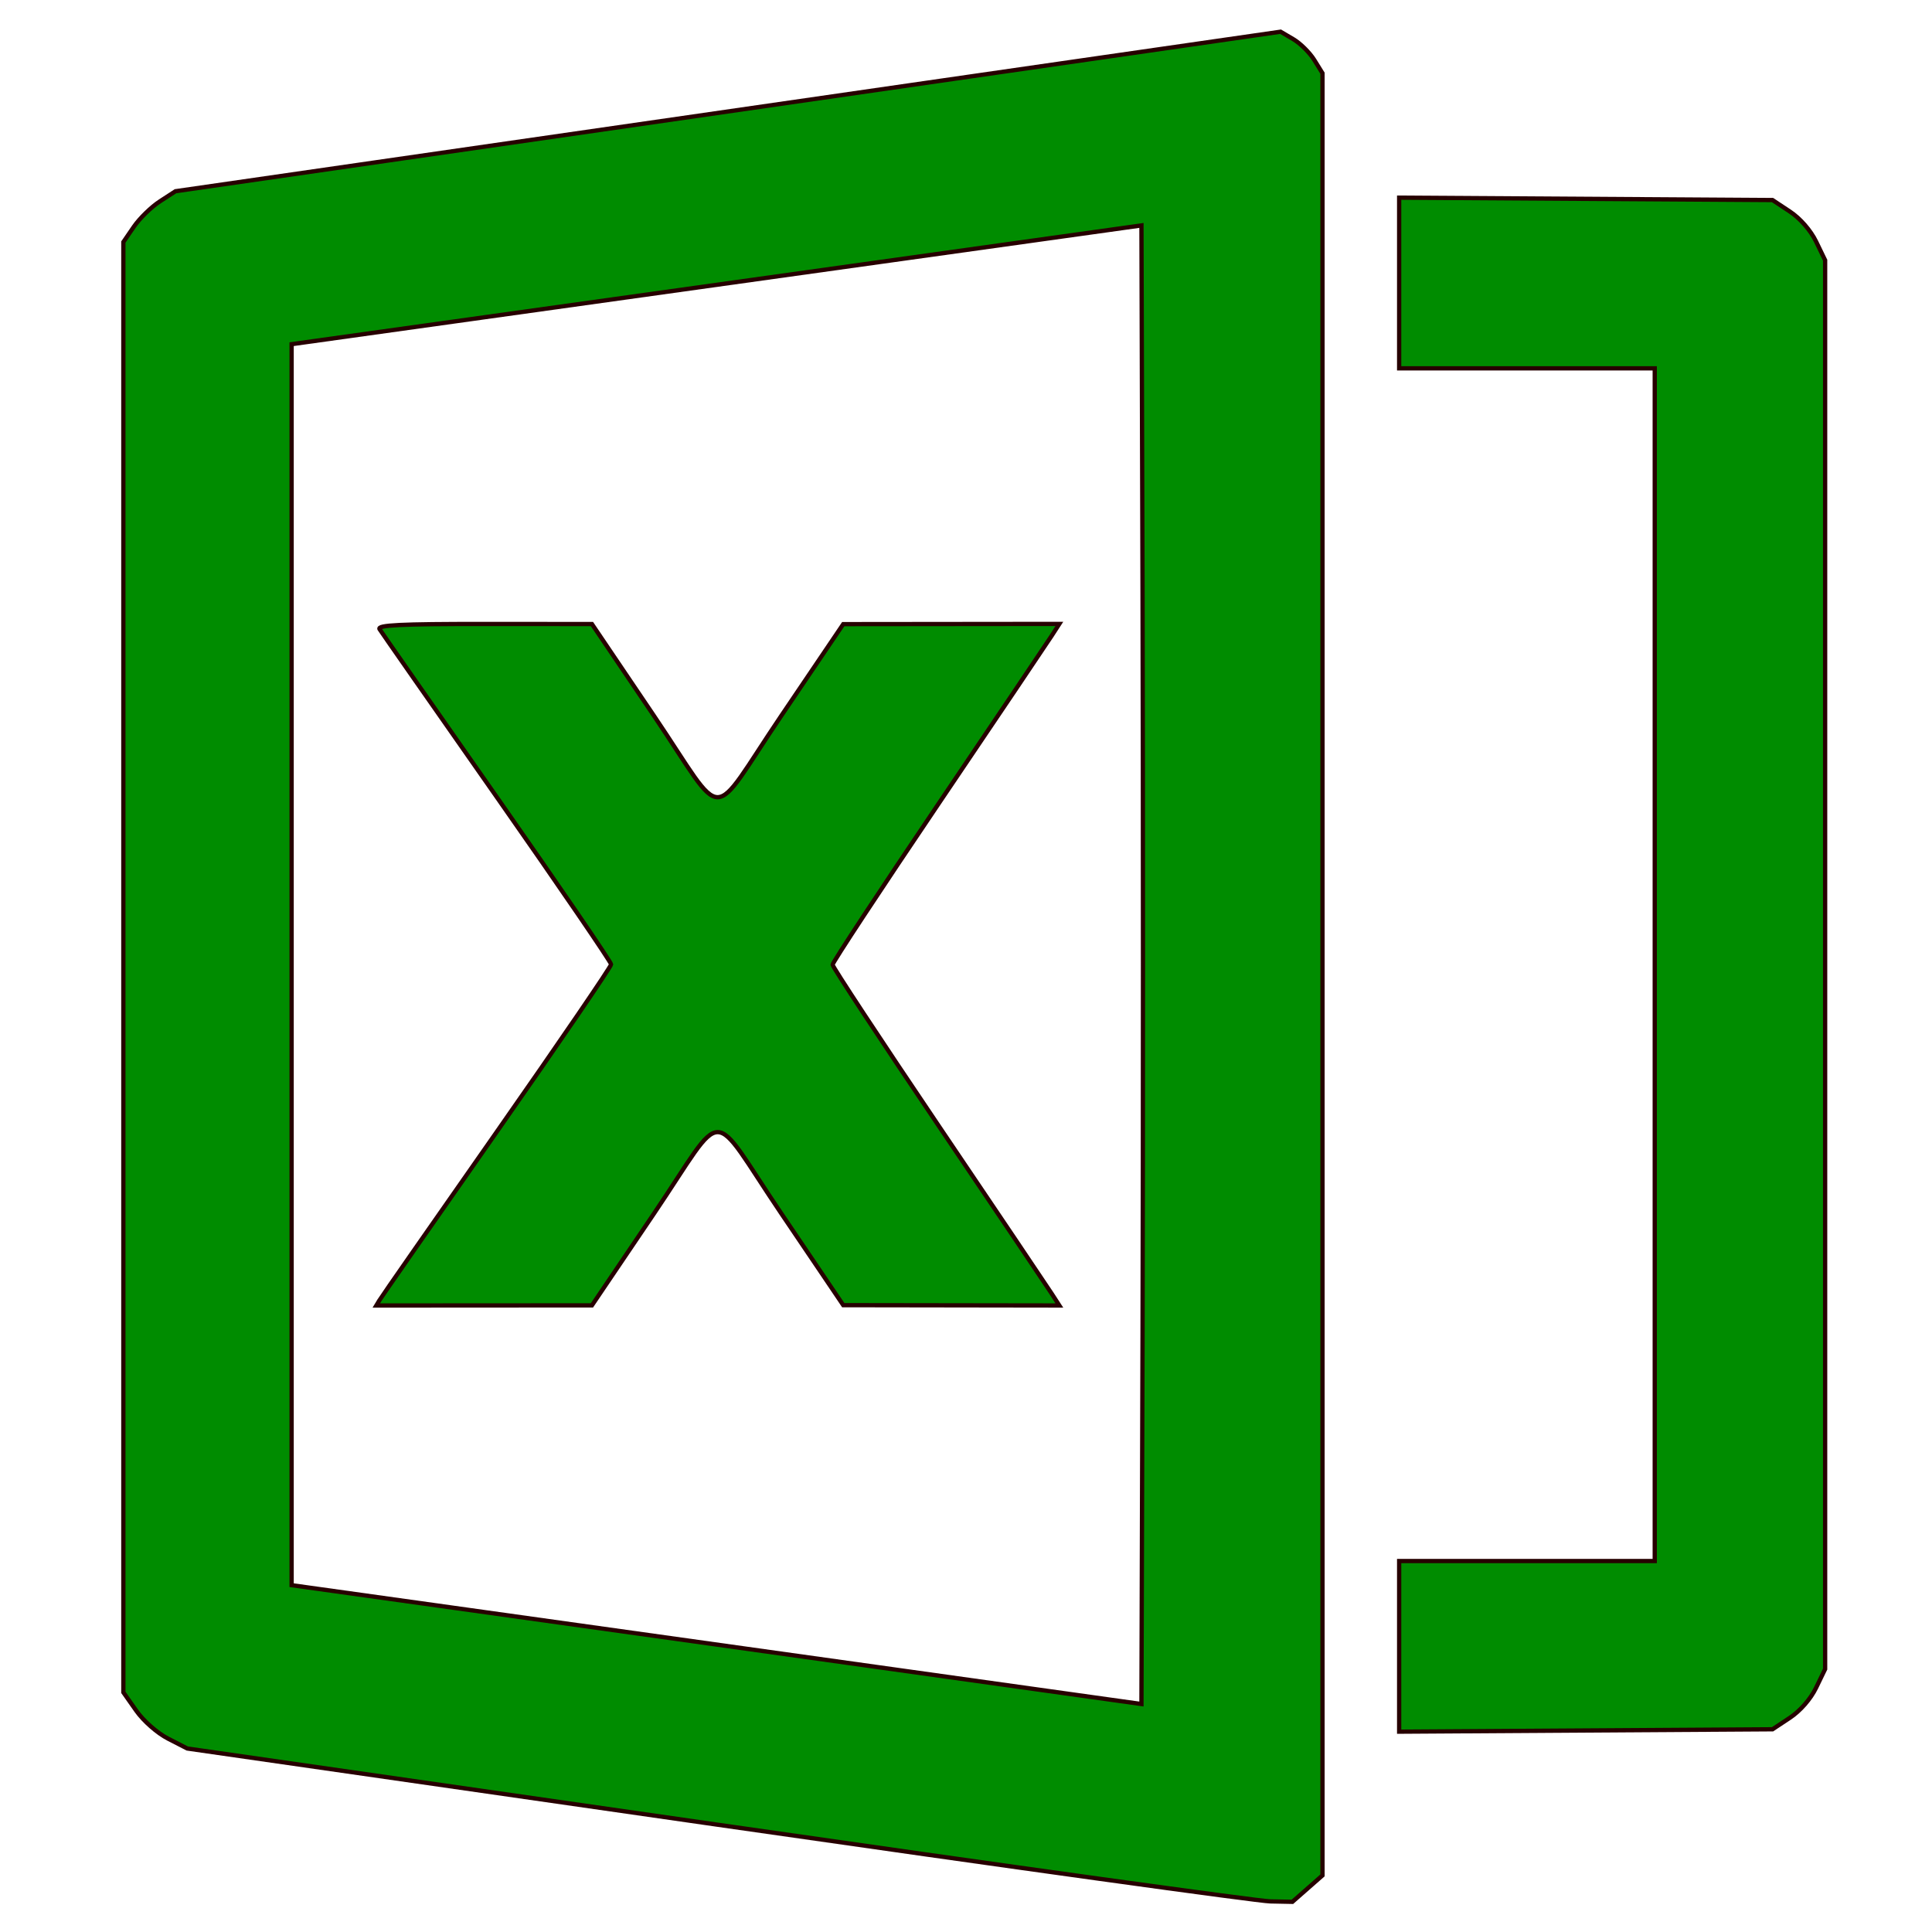
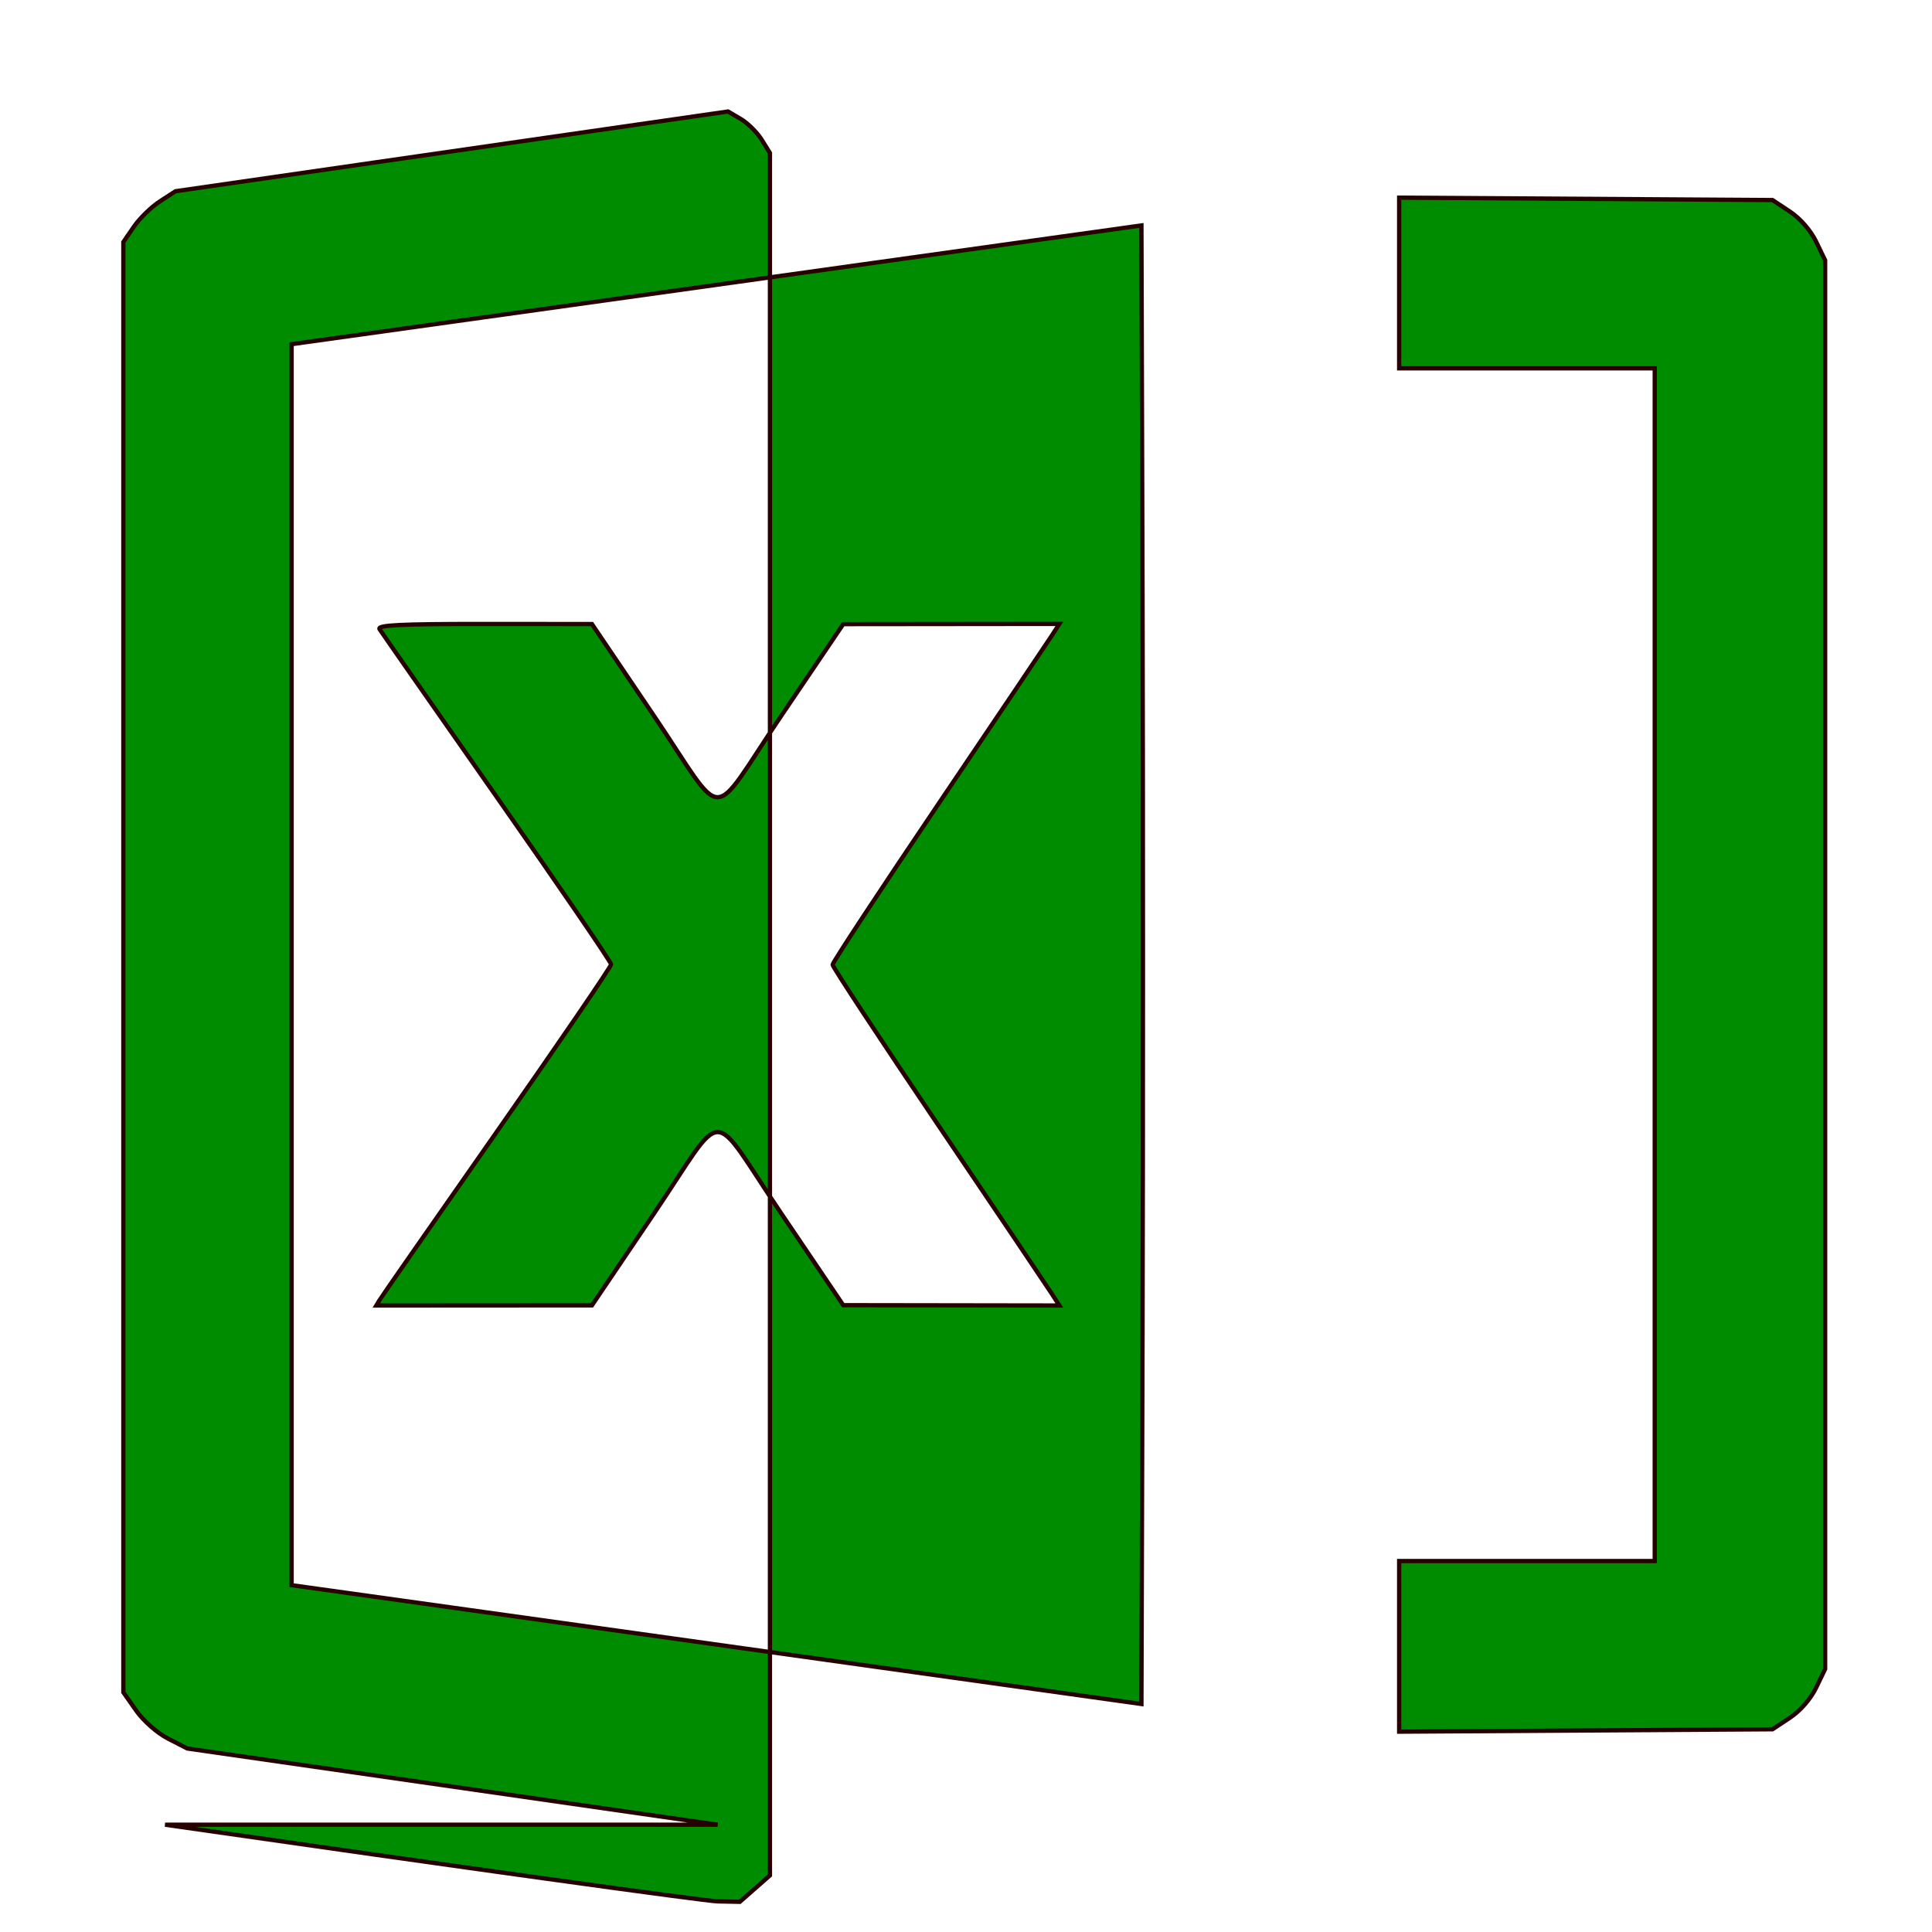
<svg xmlns="http://www.w3.org/2000/svg" xmlns:ns1="http://sodipodi.sourceforge.net/DTD/sodipodi-0.dtd" xmlns:ns2="http://www.inkscape.org/namespaces/inkscape" width="120mm" height="120mm" viewBox="0 0 120 120" version="1.1" id="svg5" xml:space="preserve" ns1:docname="inquiry-sheet.svg" ns2:version="1.2.2 (732a01da63, 2022-12-09)">
  <ns1:namedview id="namedview7" pagecolor="#ffffff" bordercolor="#000000" borderopacity="0.25" ns2:showpageshadow="2" ns2:pageopacity="0.0" ns2:pagecheckerboard="0" ns2:deskcolor="#d1d1d1" ns2:document-units="mm" showgrid="false" ns2:zoom="1.1893044" ns2:cx="274.53022" ns2:cy="274.10981" ns2:window-width="1680" ns2:window-height="979" ns2:window-x="-8" ns2:window-y="-8" ns2:window-maximized="1" ns2:current-layer="layer1" />
  <defs id="defs2" />
  <g ns2:label="图层 1" ns2:groupmode="layer" id="layer1">
-     <path style="fill:#008c00;fill-opacity:1;stroke:#270000;stroke-width:0.265;stroke-opacity:1" d="m 44.571,113.336 -32.941,-4.734 -1.188,-0.61 c -0.676,-0.347 -1.531,-1.099 -1.984,-1.743 l -0.796,-1.133 V 60.074 15.033 l 0.651,-0.95 c 0.358,-0.522 1.086,-1.232 1.619,-1.577 L 10.899,11.878 24.097,9.972 C 31.356,8.923 46.8,6.693 58.417,5.017 l 21.122,-3.048 0.791,0.465 c 0.435,0.256 1.021,0.837 1.302,1.29 l 0.511,0.825 V 60.517 116.484 l -0.935,0.821 -0.935,0.821 -1.38,-0.028 c -0.759,-0.015 -16.203,-2.158 -34.32,-4.762 z m 26.394,-76.376 -0.068,-22.958 -16.272,2.275 c -8.95,1.251 -20.826,2.911 -26.392,3.688 L 18.113,21.378 V 59.918 98.458 l 10.12,1.413 c 5.566,0.777 17.443,2.438 26.392,3.691 l 16.272,2.278 0.068,-22.961 c 0.037,-12.628 0.037,-33.292 0,-45.919 z M 23.571,80.754 c 0.109,-0.182 3.39,-4.892 7.292,-10.466 3.901,-5.575 7.094,-10.25 7.094,-10.389 0,-0.139 -3.191,-4.809 -7.091,-10.376 -3.9,-5.568 -7.182,-10.269 -7.292,-10.447 -0.156,-0.252 1.28,-0.323 6.496,-0.32 l 6.696,0.004 3.836,5.675 c 4.579,6.773 3.361,6.772 7.938,0.004 l 3.836,-5.673 6.711,-0.007 6.711,-0.007 -0.47,0.728 c -0.258,0.4 -3.427,5.106 -7.042,10.457 -3.615,5.351 -6.572,9.843 -6.572,9.982 0,0.139 2.958,4.63 6.572,9.982 3.615,5.351 6.784,10.057 7.042,10.457 l 0.47,0.728 -6.711,-0.01 -6.711,-0.01 -3.836,-5.675 c -4.573,-6.764 -3.355,-6.766 -7.938,0.013 l -3.836,5.675 -6.696,0.004 -6.696,0.004 0.198,-0.331 z m 63.333,21.505 v -5.3 h 7.938 7.937 V 59.918 22.877 h -7.937 -7.938 v -5.3 -5.3 l 11.595,0.074 11.595,0.074 1.073,0.71 c 0.646,0.428 1.296,1.171 1.634,1.869 l 0.561,1.159 v 43.754 43.754 l -0.561,1.159 c -0.338,0.698 -0.988,1.442 -1.634,1.869 l -1.073,0.71 -11.595,0.074 -11.595,0.074 z" id="path426" />
+     <path style="fill:#008c00;fill-opacity:1;stroke:#270000;stroke-width:0.265;stroke-opacity:1" d="m 44.571,113.336 -32.941,-4.734 -1.188,-0.61 c -0.676,-0.347 -1.531,-1.099 -1.984,-1.743 l -0.796,-1.133 V 60.074 15.033 l 0.651,-0.95 c 0.358,-0.522 1.086,-1.232 1.619,-1.577 L 10.899,11.878 24.097,9.972 l 21.122,-3.048 0.791,0.465 c 0.435,0.256 1.021,0.837 1.302,1.29 l 0.511,0.825 V 60.517 116.484 l -0.935,0.821 -0.935,0.821 -1.38,-0.028 c -0.759,-0.015 -16.203,-2.158 -34.32,-4.762 z m 26.394,-76.376 -0.068,-22.958 -16.272,2.275 c -8.95,1.251 -20.826,2.911 -26.392,3.688 L 18.113,21.378 V 59.918 98.458 l 10.12,1.413 c 5.566,0.777 17.443,2.438 26.392,3.691 l 16.272,2.278 0.068,-22.961 c 0.037,-12.628 0.037,-33.292 0,-45.919 z M 23.571,80.754 c 0.109,-0.182 3.39,-4.892 7.292,-10.466 3.901,-5.575 7.094,-10.25 7.094,-10.389 0,-0.139 -3.191,-4.809 -7.091,-10.376 -3.9,-5.568 -7.182,-10.269 -7.292,-10.447 -0.156,-0.252 1.28,-0.323 6.496,-0.32 l 6.696,0.004 3.836,5.675 c 4.579,6.773 3.361,6.772 7.938,0.004 l 3.836,-5.673 6.711,-0.007 6.711,-0.007 -0.47,0.728 c -0.258,0.4 -3.427,5.106 -7.042,10.457 -3.615,5.351 -6.572,9.843 -6.572,9.982 0,0.139 2.958,4.63 6.572,9.982 3.615,5.351 6.784,10.057 7.042,10.457 l 0.47,0.728 -6.711,-0.01 -6.711,-0.01 -3.836,-5.675 c -4.573,-6.764 -3.355,-6.766 -7.938,0.013 l -3.836,5.675 -6.696,0.004 -6.696,0.004 0.198,-0.331 z m 63.333,21.505 v -5.3 h 7.938 7.937 V 59.918 22.877 h -7.937 -7.938 v -5.3 -5.3 l 11.595,0.074 11.595,0.074 1.073,0.71 c 0.646,0.428 1.296,1.171 1.634,1.869 l 0.561,1.159 v 43.754 43.754 l -0.561,1.159 c -0.338,0.698 -0.988,1.442 -1.634,1.869 l -1.073,0.71 -11.595,0.074 -11.595,0.074 z" id="path426" />
  </g>
</svg>